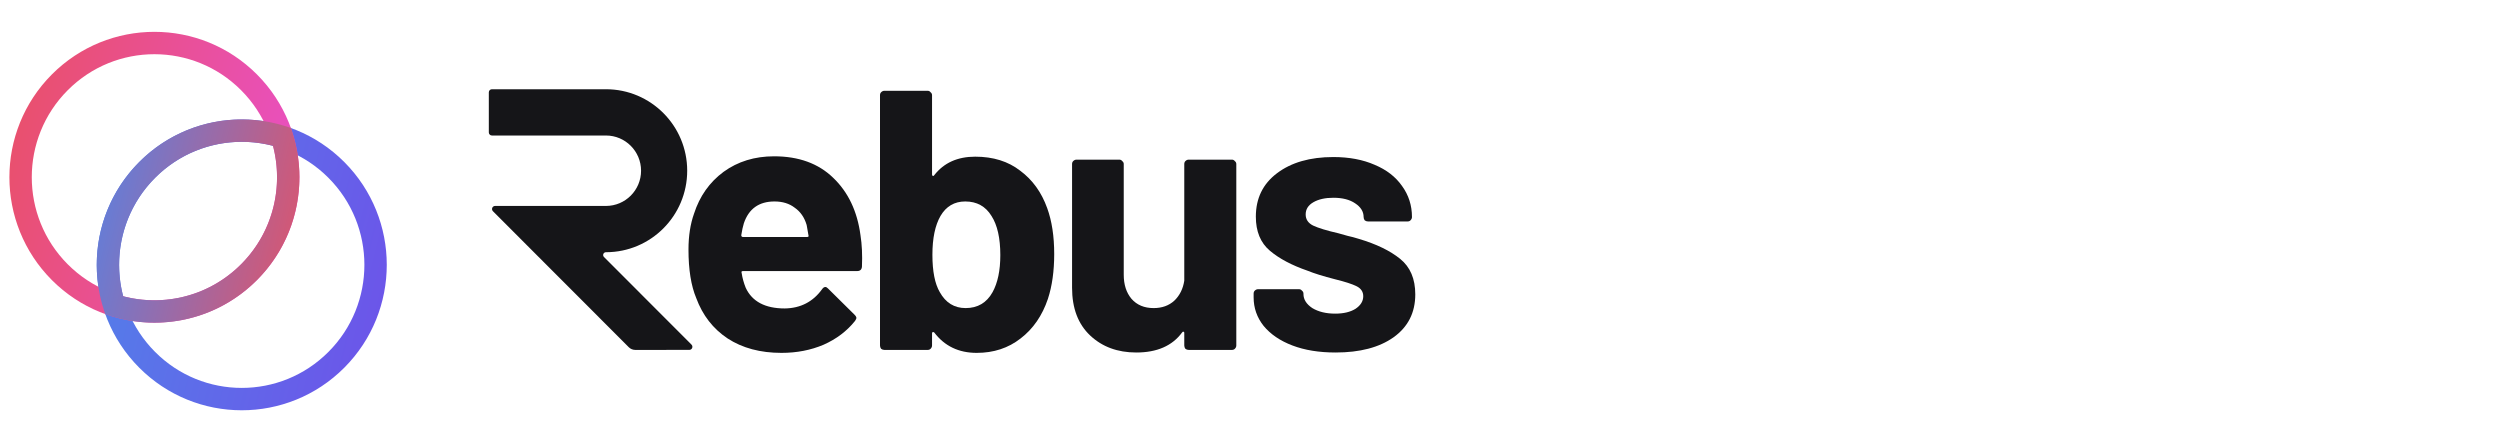
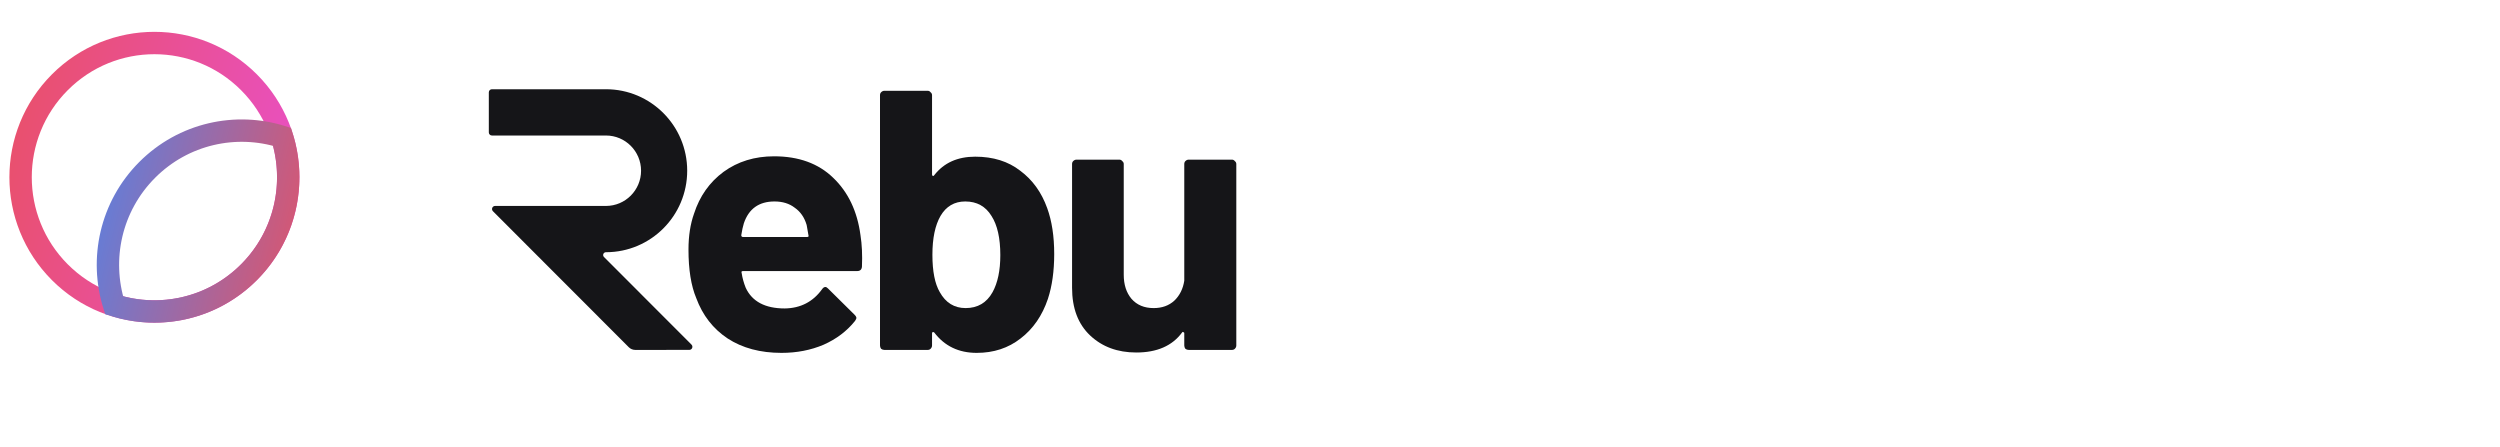
<svg xmlns="http://www.w3.org/2000/svg" width="447" height="80" viewBox="0 0 447 80" fill="none">
  <g clip-path="url(#clip0_6033_2186)">
    <mask id="mask0_6033_2186" style="mask-type:luminance" maskUnits="userSpaceOnUse" x="0" y="4" width="254" height="72">
      <path d="M254 4H0V76H254V4Z" fill="white" />
    </mask>
    <g mask="url(#mask0_6033_2186)">
-       <path d="M60.146 64.328C50.802 73.701 35.652 73.701 26.307 64.328C16.963 54.956 16.963 39.76 26.307 30.387C35.652 21.015 50.802 21.015 60.146 30.387C69.49 39.76 69.49 54.956 60.146 64.328Z" stroke="url(#paint0_linear_6033_2186)" stroke-width="4" />
      <path d="M44.528 48.663C35.184 58.035 20.034 58.035 10.689 48.663C1.345 39.29 1.345 24.094 10.689 14.722C20.034 5.349 35.184 5.349 44.528 14.722C53.872 24.094 53.872 39.29 44.528 48.663Z" stroke="url(#paint1_linear_6033_2186)" stroke-width="4" />
      <path d="M44.528 48.663C38.004 55.206 28.645 57.186 20.403 54.584C17.809 46.317 19.783 36.93 26.307 30.387C32.831 23.843 42.19 21.863 50.431 24.465C53.025 32.732 51.051 42.119 44.528 48.663Z" stroke="url(#paint2_linear_6033_2186)" stroke-width="4" />
      <path d="M153.853 42.046C154.117 43.722 154.205 45.598 154.117 47.672C154.073 48.201 153.787 48.466 153.259 48.466H132.868C132.604 48.466 132.516 48.577 132.604 48.797C132.736 49.68 132.978 50.562 133.33 51.445C134.474 53.916 136.805 55.151 140.325 55.151C143.141 55.107 145.362 53.96 146.99 51.709C147.166 51.445 147.364 51.312 147.584 51.312C147.716 51.312 147.87 51.401 148.046 51.577L152.797 56.277C153.017 56.497 153.127 56.696 153.127 56.872C153.127 56.961 153.039 57.137 152.863 57.402C151.411 59.211 149.542 60.623 147.254 61.638C144.966 62.609 142.459 63.094 139.731 63.094C135.948 63.094 132.736 62.234 130.096 60.513C127.501 58.792 125.631 56.387 124.487 53.298C123.563 51.092 123.101 48.201 123.101 44.627C123.101 42.2 123.431 40.06 124.091 38.207C125.103 35.074 126.863 32.58 129.37 30.727C131.922 28.874 134.936 27.947 138.411 27.947C142.811 27.947 146.33 29.227 148.97 31.786C151.653 34.345 153.281 37.765 153.853 42.046ZM138.477 36.022C135.706 36.022 133.88 37.324 133 39.928C132.824 40.501 132.67 41.207 132.538 42.046C132.538 42.266 132.648 42.377 132.868 42.377H144.284C144.548 42.377 144.636 42.266 144.548 42.046C144.328 40.766 144.218 40.148 144.218 40.192C143.823 38.868 143.119 37.853 142.107 37.148C141.139 36.397 139.929 36.022 138.477 36.022Z" fill="#151518" />
      <path d="M187.239 37.214C188.074 39.508 188.492 42.244 188.492 45.421C188.492 48.466 188.118 51.136 187.369 53.43C186.359 56.431 184.73 58.792 182.487 60.513C180.287 62.234 177.67 63.094 174.634 63.094C171.422 63.094 168.893 61.881 167.045 59.454C166.957 59.366 166.869 59.343 166.781 59.388C166.693 59.388 166.649 59.454 166.649 59.586V61.77C166.649 61.991 166.561 62.19 166.385 62.366C166.253 62.498 166.077 62.565 165.857 62.565H158.136C157.916 62.565 157.718 62.498 157.542 62.366C157.41 62.19 157.344 61.991 157.344 61.77V17.026C157.344 16.805 157.41 16.628 157.542 16.496C157.718 16.32 157.916 16.231 158.136 16.231H165.857C166.077 16.231 166.253 16.32 166.385 16.496C166.561 16.628 166.649 16.805 166.649 17.026V31.19C166.649 31.323 166.693 31.411 166.781 31.455C166.869 31.499 166.957 31.455 167.045 31.323C168.761 29.116 171.202 28.013 174.37 28.013C177.582 28.013 180.265 28.852 182.421 30.529C184.619 32.161 186.226 34.389 187.239 37.214ZM177.472 52.239C178.395 50.562 178.857 48.356 178.857 45.62C178.857 42.575 178.329 40.236 177.274 38.604C176.218 36.883 174.656 36.022 172.588 36.022C170.652 36.022 169.179 36.883 168.167 38.604C167.199 40.281 166.715 42.597 166.715 45.554C166.715 48.51 167.155 50.739 168.035 52.239C169.091 54.136 170.631 55.085 172.654 55.085C174.81 55.085 176.416 54.136 177.472 52.239Z" fill="#151518" />
-       <path d="M211.748 29.337C211.748 29.116 211.814 28.94 211.945 28.808C212.121 28.631 212.32 28.543 212.539 28.543H220.26C220.479 28.543 220.656 28.631 220.789 28.808C220.963 28.94 221.052 29.116 221.052 29.337V61.77C221.052 61.991 220.963 62.19 220.789 62.366C220.656 62.498 220.479 62.565 220.26 62.565H212.539C212.32 62.565 212.121 62.498 211.945 62.366C211.814 62.19 211.748 61.991 211.748 61.77V59.52C211.748 59.388 211.703 59.321 211.615 59.321C211.527 59.277 211.438 59.321 211.352 59.454C209.592 61.837 206.865 63.028 203.169 63.028C199.824 63.028 197.075 62.013 194.919 59.983C192.764 57.953 191.685 55.107 191.685 51.445V29.337C191.685 29.116 191.752 28.94 191.884 28.808C192.061 28.631 192.258 28.543 192.479 28.543H200.134C200.353 28.543 200.529 28.631 200.66 28.808C200.837 28.94 200.925 29.116 200.925 29.337V49.128C200.925 50.893 201.387 52.327 202.311 53.43C203.279 54.534 204.599 55.085 206.27 55.085C207.766 55.085 208.998 54.644 209.966 53.761C210.934 52.835 211.527 51.643 211.748 50.187V29.337Z" fill="#151518" />
-       <path d="M238.799 63.028C235.85 63.028 233.277 62.609 231.077 61.77C228.878 60.932 227.163 59.763 225.929 58.262C224.742 56.762 224.148 55.063 224.148 53.166V52.504C224.148 52.283 224.214 52.107 224.346 51.974C224.523 51.798 224.72 51.709 224.941 51.709H232.265C232.485 51.709 232.662 51.798 232.793 51.974C232.97 52.107 233.058 52.283 233.058 52.504V52.57C233.058 53.541 233.584 54.379 234.641 55.085C235.741 55.747 237.105 56.078 238.732 56.078C240.229 56.078 241.438 55.791 242.362 55.218C243.286 54.6 243.748 53.85 243.748 52.967C243.748 52.173 243.352 51.577 242.561 51.18C241.768 50.783 240.47 50.364 238.666 49.922C236.599 49.393 234.97 48.885 233.783 48.4C230.967 47.429 228.723 46.238 227.052 44.826C225.381 43.413 224.545 41.384 224.545 38.736C224.545 35.471 225.799 32.889 228.306 30.992C230.858 29.05 234.223 28.079 238.403 28.079C241.219 28.079 243.682 28.543 245.793 29.469C247.906 30.352 249.533 31.61 250.676 33.242C251.865 34.875 252.459 36.728 252.459 38.802C252.459 39.023 252.371 39.221 252.194 39.398C252.062 39.53 251.887 39.597 251.666 39.597H244.606C244.385 39.597 244.188 39.53 244.011 39.398C243.88 39.221 243.814 39.023 243.814 38.802C243.814 37.831 243.308 37.015 242.296 36.353C241.328 35.691 240.03 35.36 238.403 35.36C236.951 35.36 235.764 35.625 234.84 36.155C233.916 36.684 233.454 37.412 233.454 38.339C233.454 39.221 233.894 39.883 234.773 40.325C235.697 40.766 237.214 41.229 239.327 41.715C239.811 41.847 240.359 42.001 240.976 42.178C241.593 42.31 242.252 42.487 242.957 42.708C246.08 43.634 248.543 44.826 250.346 46.282C252.15 47.738 253.052 49.856 253.052 52.636C253.052 55.902 251.754 58.461 249.159 60.314C246.608 62.123 243.153 63.028 238.799 63.028Z" fill="#151518" />
+       <path d="M211.748 29.337C211.748 29.116 211.814 28.94 211.945 28.808C212.121 28.631 212.32 28.543 212.539 28.543H220.26C220.479 28.543 220.656 28.631 220.789 28.808C220.963 28.94 221.052 29.116 221.052 29.337V61.77C221.052 61.991 220.963 62.19 220.789 62.366C220.656 62.498 220.479 62.565 220.26 62.565H212.539C212.32 62.565 212.121 62.498 211.945 62.366C211.814 62.19 211.748 61.991 211.748 61.77V59.52C211.527 59.277 211.438 59.321 211.352 59.454C209.592 61.837 206.865 63.028 203.169 63.028C199.824 63.028 197.075 62.013 194.919 59.983C192.764 57.953 191.685 55.107 191.685 51.445V29.337C191.685 29.116 191.752 28.94 191.884 28.808C192.061 28.631 192.258 28.543 192.479 28.543H200.134C200.353 28.543 200.529 28.631 200.66 28.808C200.837 28.94 200.925 29.116 200.925 29.337V49.128C200.925 50.893 201.387 52.327 202.311 53.43C203.279 54.534 204.599 55.085 206.27 55.085C207.766 55.085 208.998 54.644 209.966 53.761C210.934 52.835 211.527 51.643 211.748 50.187V29.337Z" fill="#151518" />
      <path d="M108.344 15.956H87.95C87.647 15.956 87.401 16.203 87.401 16.507V23.678C87.401 23.982 87.647 24.229 87.95 24.229H108.344C111.811 24.229 114.622 27.049 114.622 30.526C114.622 34.003 111.811 36.822 108.344 36.822H88.525C88.035 36.822 87.79 37.417 88.136 37.764L112.425 62.081C112.734 62.391 113.154 62.565 113.591 62.565L123.25 62.56C123.741 62.56 123.985 61.965 123.639 61.618L107.991 45.952C107.676 45.637 107.899 45.096 108.344 45.096C116.367 45.096 122.871 38.573 122.871 30.526C122.871 22.479 116.367 15.956 108.344 15.956Z" fill="#151518" />
    </g>
  </g>
  <defs>
    <linearGradient id="paint0_linear_6033_2186" x1="15.618" y1="19.665" x2="80.603" y2="35.862" gradientUnits="userSpaceOnUse">
      <stop stop-color="#5084E9" />
      <stop offset="1" stop-color="#6F50E9" />
    </linearGradient>
    <linearGradient id="paint1_linear_6033_2186" x1="-4.39912e-06" y1="4" x2="64.985" y2="20.197" gradientUnits="userSpaceOnUse">
      <stop stop-color="#E95062" />
      <stop offset="1" stop-color="#E950D0" />
    </linearGradient>
    <linearGradient id="paint2_linear_6033_2186" x1="15.618" y1="19.665" x2="62.222" y2="31.281" gradientUnits="userSpaceOnUse">
      <stop stop-color="#5084E9" />
      <stop offset="1" stop-color="#E95062" />
    </linearGradient>
    <clipPath id="clip0_6033_2186">
      <rect width="254" height="72" fill="white" transform="translate(0 4)" />
    </clipPath>
  </defs>
</svg>